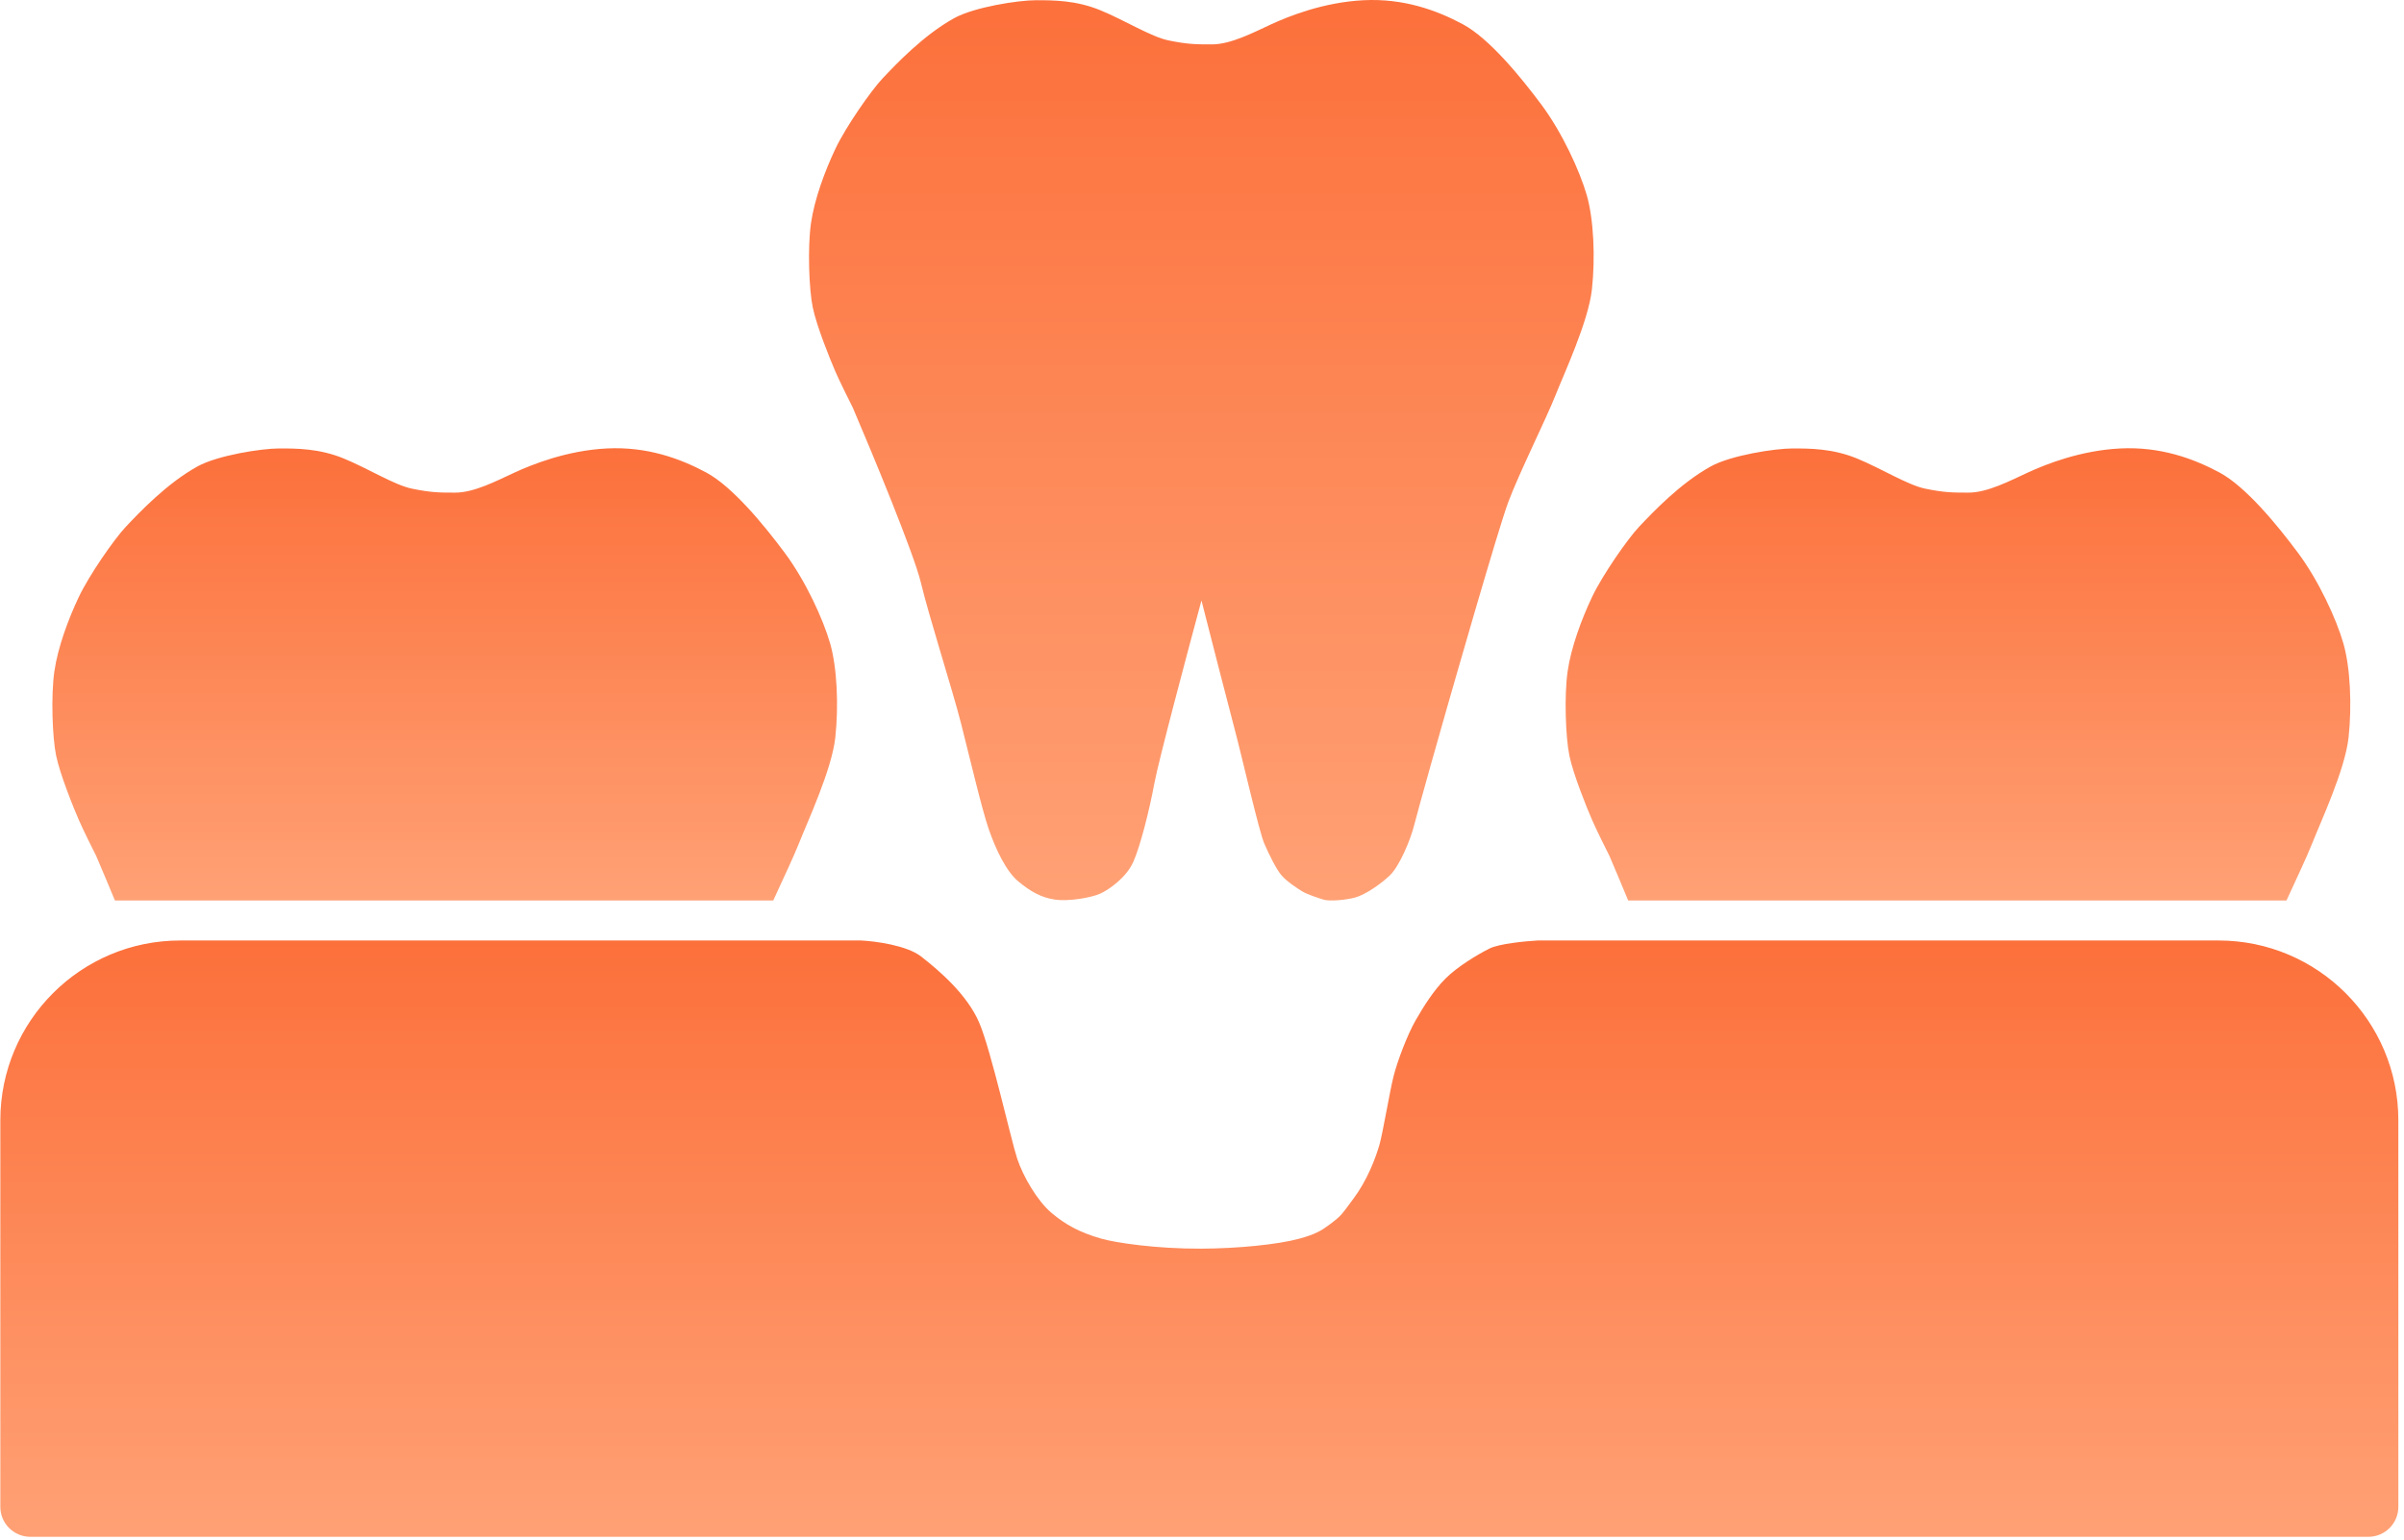
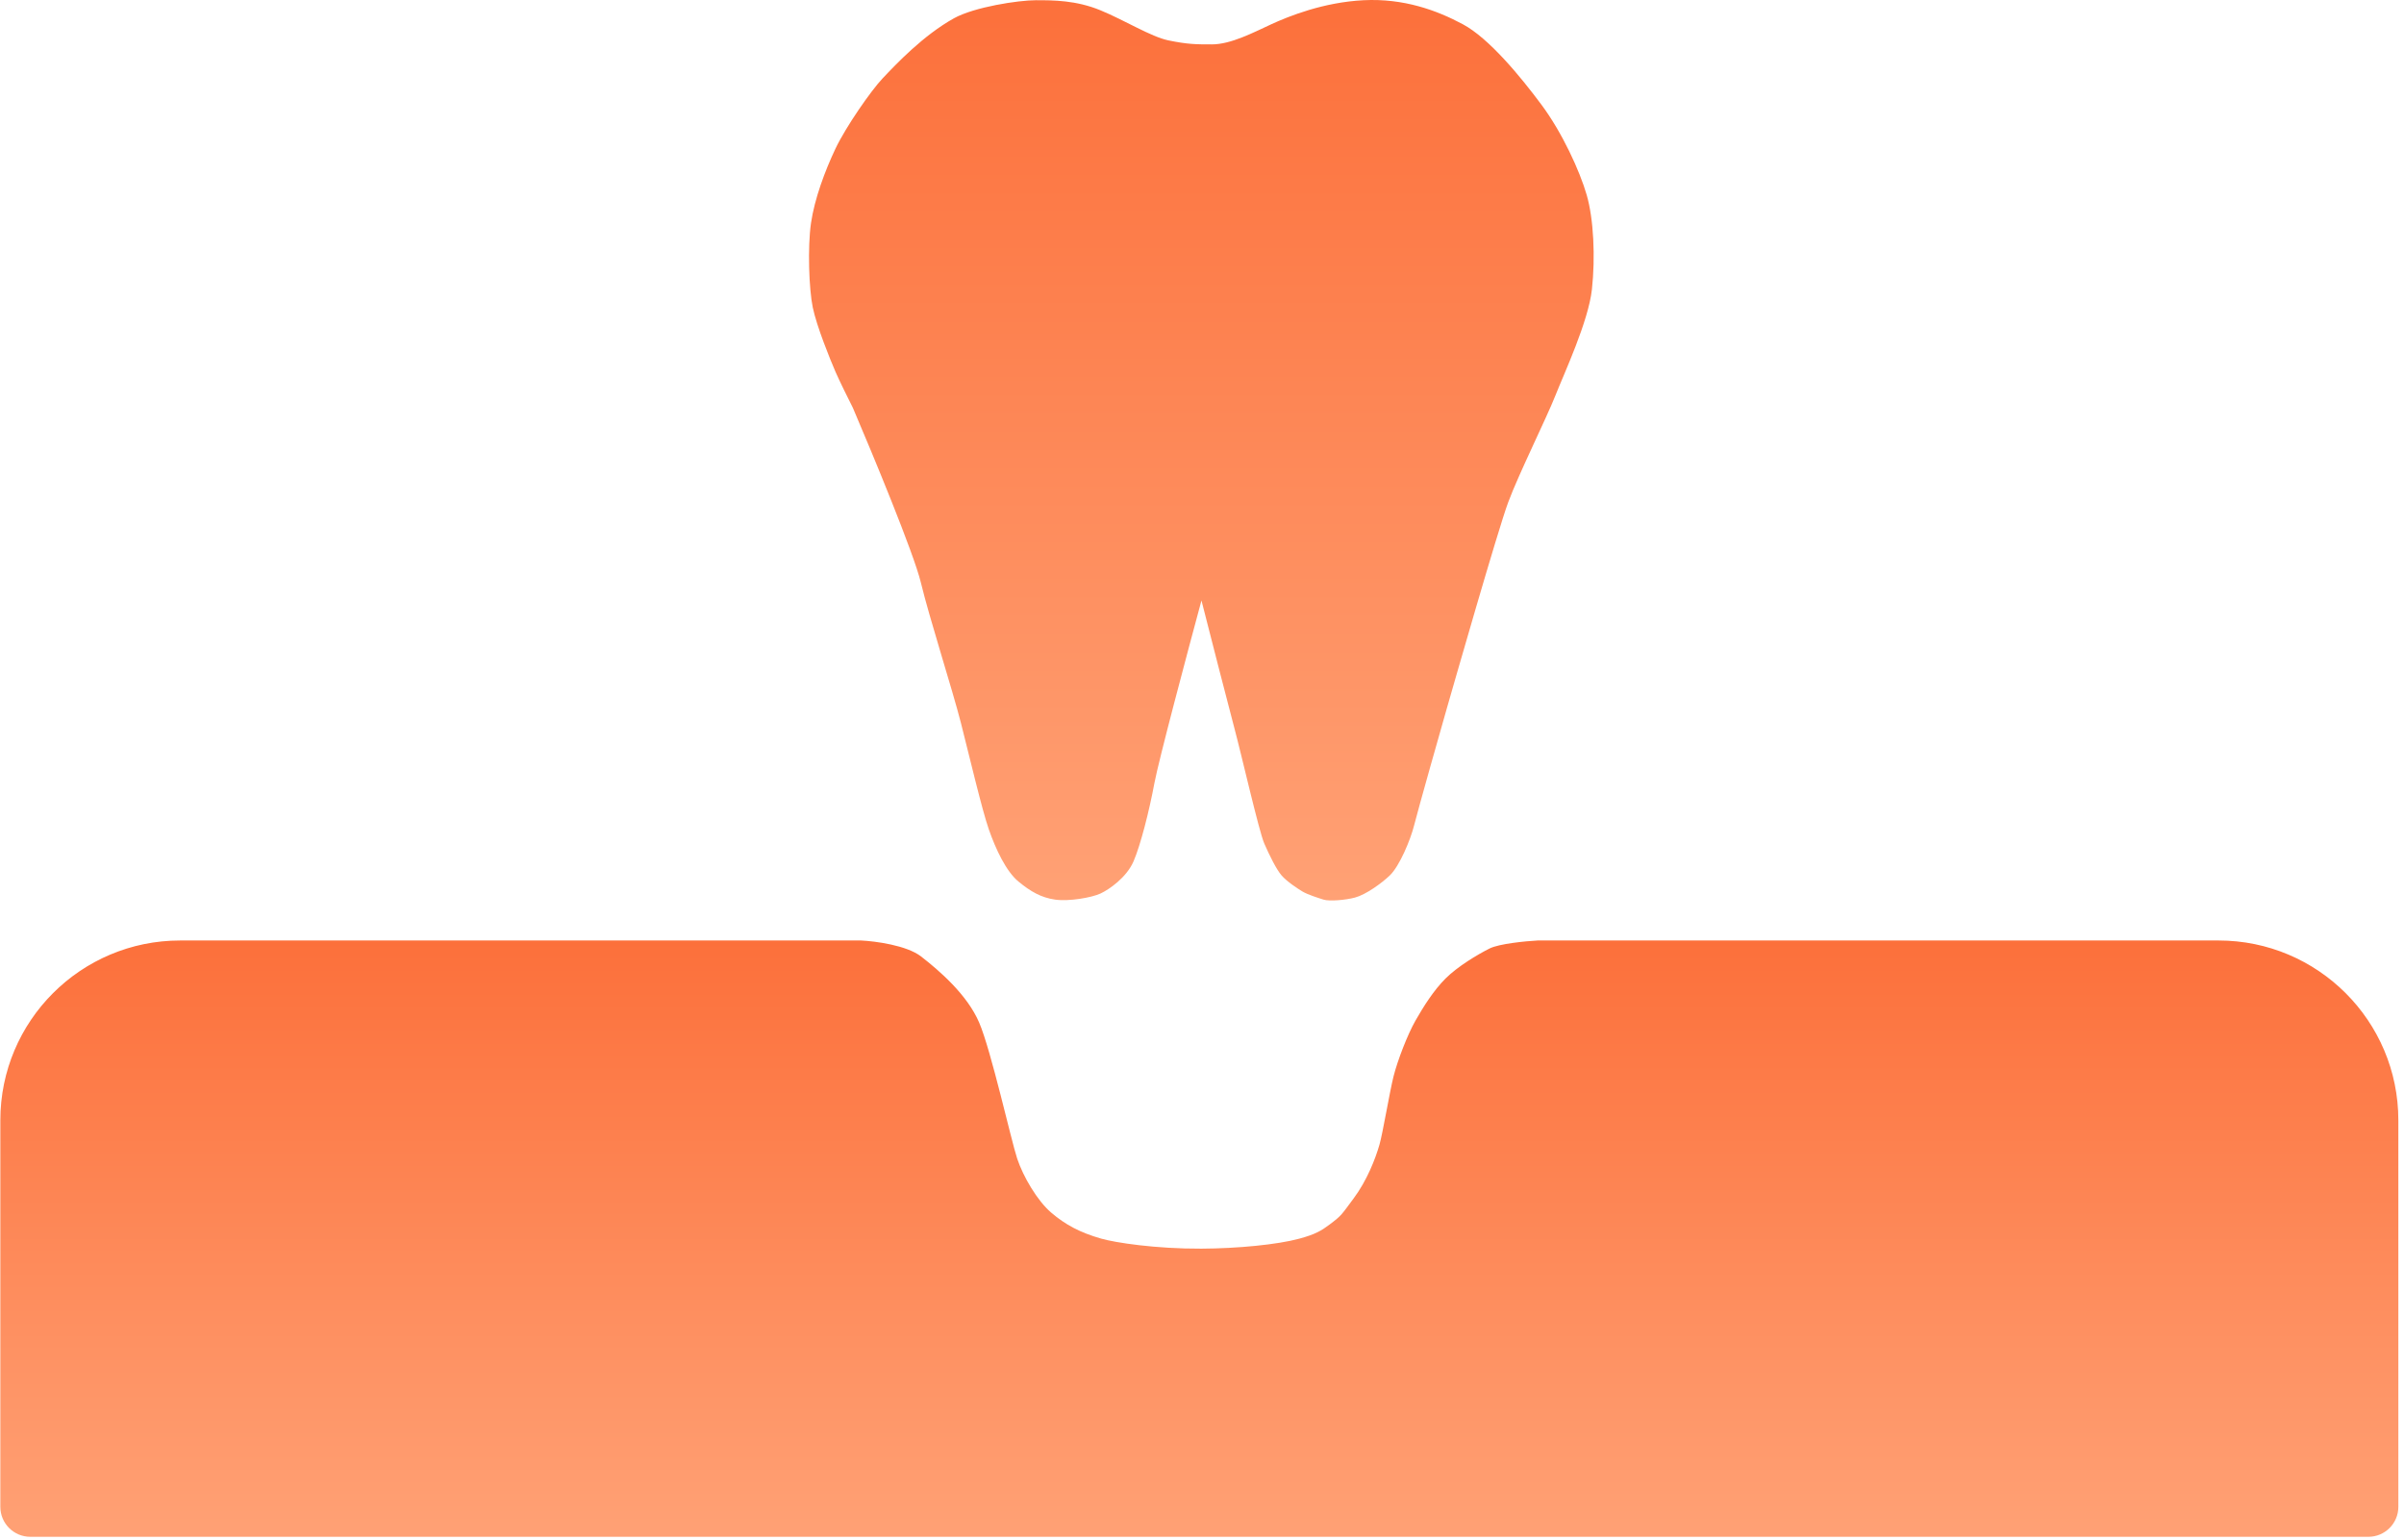
<svg xmlns="http://www.w3.org/2000/svg" width="401" height="257" viewBox="0 0 401 257" fill="none">
  <path d="M153.598 97.18C152.435 92.356 145.554 75.741 142.259 68.037C141.58 66.697 140.049 63.615 139.351 62.007C138.479 59.997 136.226 54.452 135.571 51.288C134.935 48.214 134.699 41.239 135.28 37.219C135.862 33.199 137.606 28.51 139.351 24.825C141.096 21.14 145.31 15.103 147.202 13.101L147.205 13.097C149.509 10.659 154.009 5.898 159.123 3.051C162.506 1.169 169.881 0.037 172.789 0.037C175.696 0.037 179.476 0.037 183.547 1.712C187.618 3.386 192.012 6.141 194.887 6.736C198.122 7.406 199.539 7.406 202.156 7.406C205.324 7.406 209.134 5.396 212.042 4.056C214.949 2.716 220.765 0.372 227.452 0.037C234.14 -0.298 239.664 1.712 244.026 4.056C248.387 6.401 253.621 12.766 257.11 17.455C260.599 22.145 263.507 28.51 264.67 32.529C265.833 36.549 266.124 42.914 265.542 48.273C264.961 53.633 260.89 62.342 259.436 66.027C257.982 69.712 253.33 79.091 251.586 83.781C249.841 88.47 242.281 114.934 241.409 117.948C240.537 120.963 236.466 135.367 235.884 137.712C235.303 140.057 233.459 144.523 231.814 146.086C230.446 147.386 227.832 149.288 225.998 149.771C224.452 150.179 221.755 150.422 220.765 150.106C219.933 149.841 218.153 149.287 217.276 148.766C216.471 148.289 214.659 147.091 213.786 146.086C212.914 145.081 211.751 142.737 210.879 140.727C210.006 138.717 207.099 125.988 205.936 121.633C205.005 118.149 201.865 105.889 200.411 100.195C198.085 108.792 193.259 126.926 192.561 130.677C191.688 135.367 190.235 141.062 189.072 143.741C187.908 146.421 185.001 148.431 183.547 149.101C182.093 149.771 178.313 150.441 175.987 150.106C173.661 149.771 171.916 148.766 169.881 147.091C167.846 145.416 166.101 141.732 164.938 138.382C163.775 135.032 161.74 126.323 160.286 120.628C158.832 114.934 155.052 103.209 153.598 97.18Z" fill="url(#paint0_linear_179_289)" />
  <path d="M370.057 156.928C386.625 156.928 400.057 170.36 400.057 186.928V251.427C400.057 254.189 397.818 256.427 395.057 256.427H5.057C2.295 256.427 0.057 254.189 0.057 251.427V186.928C0.057 170.36 13.488 156.928 30.057 156.928H143.629C145.966 157.04 151.241 157.729 153.646 159.599C156.651 161.936 161.325 165.943 163.328 170.618C165.331 175.292 168.67 190.316 169.672 193.322C170.674 196.327 173.011 200.334 175.349 202.337C177.686 204.341 180.15 205.664 183.695 206.677C186.033 207.345 192.755 208.381 200.391 208.347C206.407 208.321 213.078 207.679 216.751 206.677C219.422 205.949 220.423 205.342 221.759 204.34C223.909 202.728 223.762 202.671 225.766 200C228.019 196.995 229.439 193.322 230.106 190.985C230.664 189.032 231.776 182.303 232.443 179.632C233.111 176.961 234.781 172.621 236.116 170.284C237.452 167.946 239.122 165.275 241.125 163.272C243.128 161.269 246.467 159.265 248.471 158.263C250.074 157.462 254.48 157.04 256.483 156.928H370.057Z" fill="url(#paint1_linear_179_289)" />
-   <path d="M101.242 74.827C107.93 74.493 113.454 76.503 117.815 78.848C122.177 81.193 127.411 87.557 130.9 92.246C134.39 96.936 137.297 103.301 138.46 107.321C139.623 111.34 139.914 117.705 139.332 123.065C138.75 128.424 134.681 137.133 133.227 140.818C132.433 142.828 130.689 146.536 128.983 150.25H19.169C17.996 147.418 16.902 144.824 16.049 142.828C15.37 141.488 13.839 138.406 13.141 136.798C12.268 134.788 10.016 129.243 9.361 126.079C8.725 123.005 8.489 116.03 9.07 112.01C9.652 107.991 11.396 103.301 13.141 99.617C14.885 95.932 19.099 89.894 20.991 87.892L20.995 87.888C23.3 85.45 27.799 80.689 32.913 77.843C36.296 75.96 43.672 74.827 46.579 74.827C49.487 74.827 53.267 74.828 57.337 76.502C61.408 78.177 65.802 80.932 68.677 81.528C71.911 82.198 73.329 82.198 75.945 82.198C79.114 82.198 82.924 80.188 85.832 78.848C88.74 77.508 94.555 75.162 101.242 74.827Z" fill="url(#paint2_linear_179_289)" />
-   <path d="M353.662 74.829C360.35 74.494 365.874 76.503 370.235 78.848C374.597 81.193 379.831 87.557 383.32 92.246C386.809 96.936 389.717 103.301 390.88 107.321C392.043 111.34 392.333 117.705 391.752 123.065C391.17 128.424 387.1 137.134 385.646 140.819C384.853 142.829 383.109 146.536 381.403 150.25H271.589C270.416 147.419 269.322 144.824 268.469 142.829C267.79 141.489 266.259 138.406 265.561 136.798C264.688 134.788 262.436 129.243 261.781 126.08C261.145 123.005 260.909 116.03 261.49 112.01C262.072 107.991 263.816 103.301 265.561 99.617C267.305 95.932 271.519 89.894 273.411 87.892L273.415 87.889C275.719 85.451 280.219 80.689 285.333 77.843C288.716 75.96 296.091 74.829 298.999 74.829C301.907 74.829 305.686 74.829 309.757 76.503C313.828 78.178 318.222 80.932 321.097 81.528C324.331 82.198 325.749 82.198 328.366 82.198C331.534 82.198 335.344 80.188 338.252 78.848C341.16 77.508 346.975 75.163 353.662 74.829Z" fill="url(#paint3_linear_179_289)" />
  <defs>
    <linearGradient id="paint0_linear_179_289" x1="200.391" y1="-4.47781e-06" x2="200.391" y2="150.25" gradientUnits="userSpaceOnUse">
      <stop stop-color="#FC703B" />
      <stop offset="1" stop-color="#FFA175" />
    </linearGradient>
    <linearGradient id="paint1_linear_179_289" x1="200.057" y1="156.928" x2="200.057" y2="256.427" gradientUnits="userSpaceOnUse">
      <stop stop-color="#FC703B" />
      <stop offset="1" stop-color="#FFA175" />
    </linearGradient>
    <linearGradient id="paint2_linear_179_289" x1="74.18" y1="74.791" x2="74.18" y2="150.25" gradientUnits="userSpaceOnUse">
      <stop stop-color="#FC703B" />
      <stop offset="1" stop-color="#FFA175" />
    </linearGradient>
    <linearGradient id="paint3_linear_179_289" x1="326.6" y1="74.792" x2="326.6" y2="150.25" gradientUnits="userSpaceOnUse">
      <stop stop-color="#FC703B" />
      <stop offset="1" stop-color="#FFA175" />
    </linearGradient>
  </defs>
</svg>